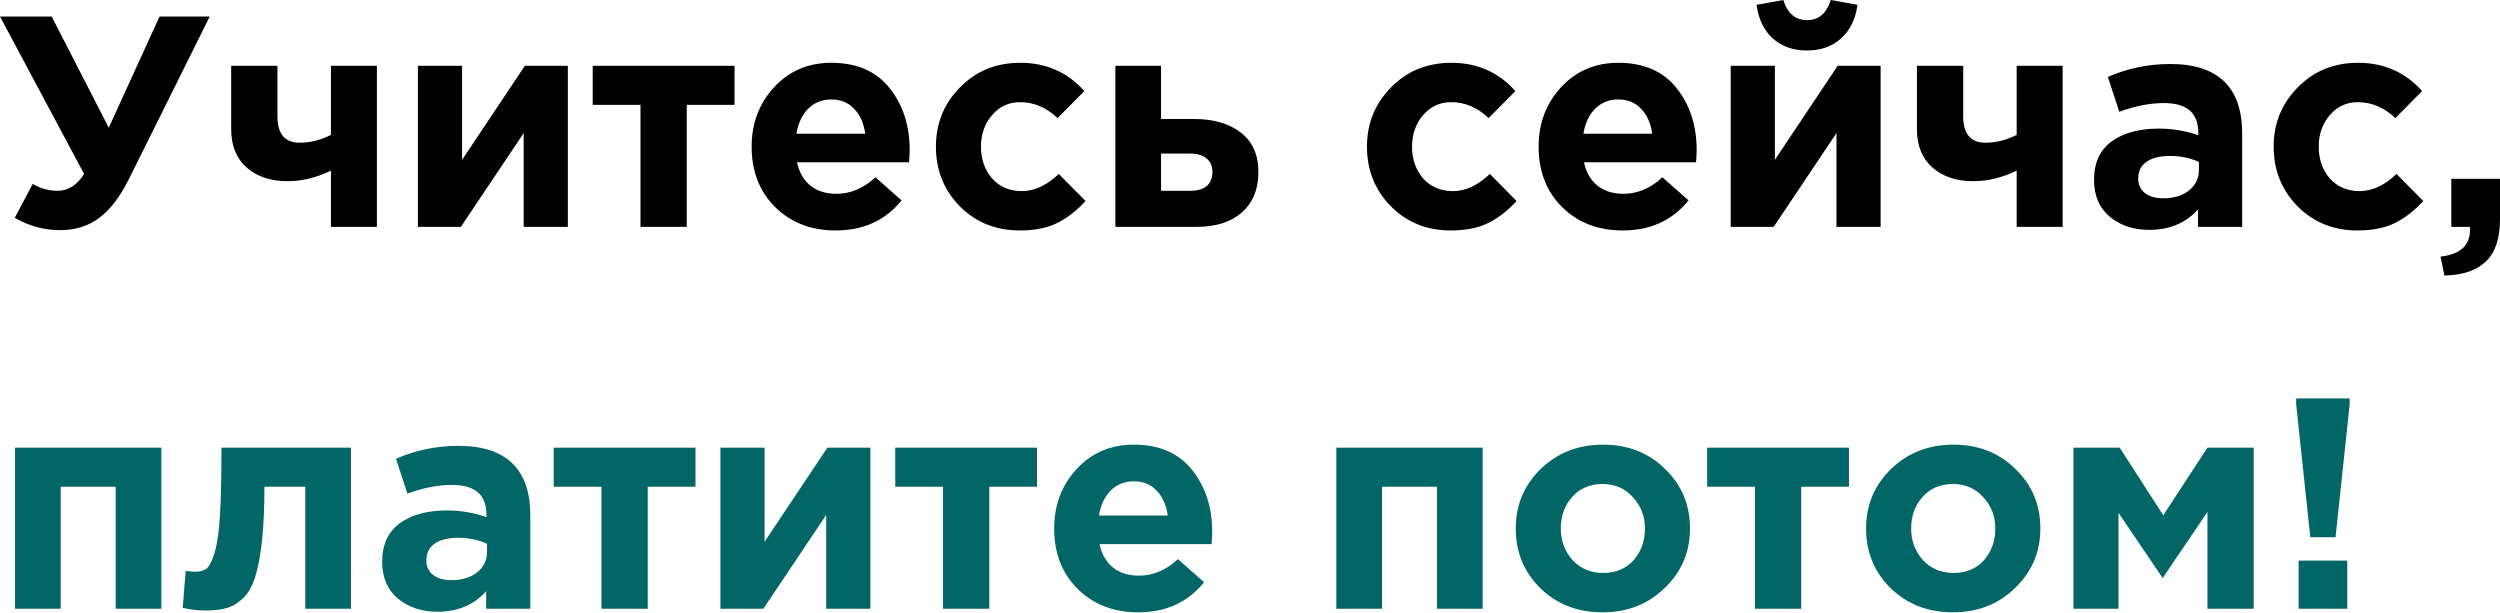
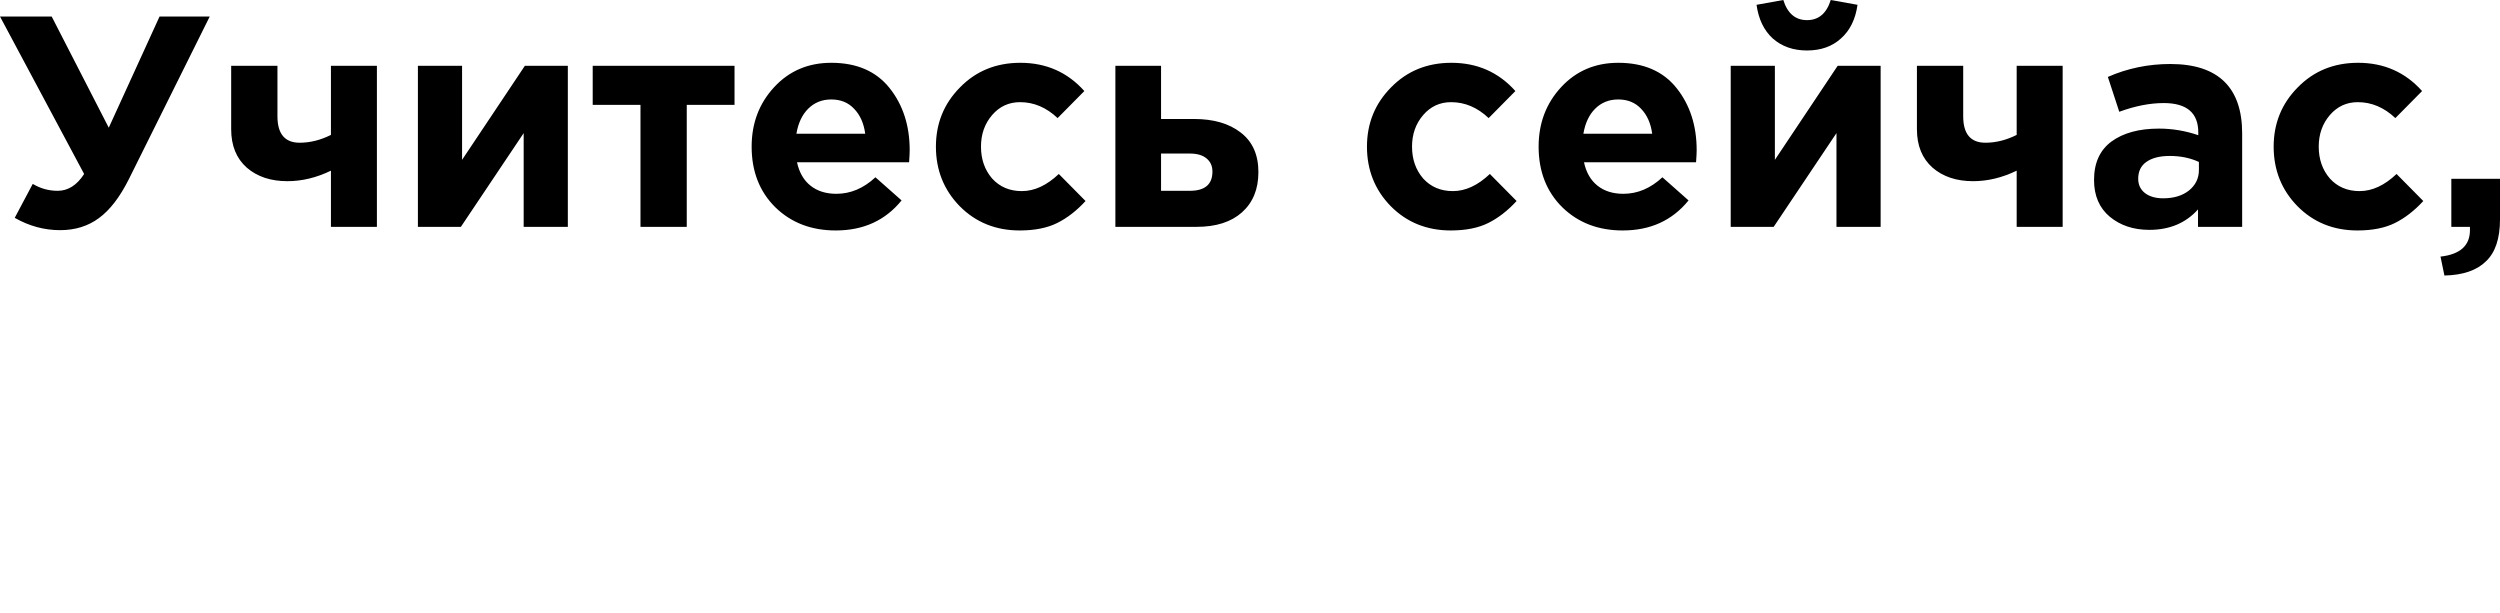
<svg xmlns="http://www.w3.org/2000/svg" width="1598" height="392" viewBox="0 0 1598 392" fill="none">
  <path d="M69.526 81.626L101.985 10.563H134.059L82.394 114.469C76.632 125.992 70.23 134.315 63.188 139.437C56.274 144.558 48.015 147.119 38.412 147.119C28.297 147.119 18.63 144.494 9.411 139.244L20.935 117.542C25.8 120.486 31.114 121.959 36.876 121.959C43.534 121.959 49.168 118.374 53.777 111.203L-5.44961e-05 10.563H33.035L69.526 81.626ZM177.345 42.061V74.328C177.345 85.595 182.082 91.229 191.557 91.229C198.215 91.229 204.873 89.565 211.532 86.236V42.061H240.917V145.006H211.532V109.091C202.313 113.572 193.03 115.813 183.683 115.813C173.055 115.813 164.412 112.932 157.754 107.17C151.096 101.28 147.767 93.086 147.767 82.586V42.061H177.345ZM362.961 42.061V145.006H334.728V85.083L294.588 145.006H267.123V42.061H295.356V102.177L335.497 42.061H362.961ZM469.51 42.061V67.029H438.973V145.006H409.395V67.029H378.857V42.061H469.51ZM534.226 147.311C518.605 147.311 505.737 142.381 495.622 132.522C485.507 122.535 480.449 109.603 480.449 93.726C480.449 78.745 485.25 66.069 494.854 55.698C504.457 45.326 516.62 40.141 531.345 40.141C547.606 40.141 560.026 45.519 568.605 56.274C577.184 67.029 581.473 80.282 581.473 96.031C581.473 97.567 581.345 100.128 581.089 103.713H509.45C510.859 110.243 513.74 115.237 518.093 118.694C522.446 122.151 527.952 123.88 534.61 123.88C543.701 123.88 552.024 120.358 559.578 113.316L576.288 128.105C565.916 140.909 551.896 147.311 534.226 147.311ZM509.066 85.467H553.048C552.152 78.809 549.783 73.495 545.942 69.526C542.229 65.557 537.363 63.572 531.345 63.572C525.455 63.572 520.526 65.557 516.556 69.526C512.715 73.367 510.218 78.681 509.066 85.467ZM651.822 147.311C636.457 147.311 623.653 142.125 613.409 131.754C603.294 121.383 598.237 108.707 598.237 93.726C598.237 78.873 603.358 66.261 613.601 55.89C623.845 45.391 636.713 40.141 652.206 40.141C668.723 40.141 682.359 46.159 693.115 58.194L676.021 75.48C668.851 68.694 660.849 65.301 652.014 65.301C644.843 65.301 638.89 68.054 634.152 73.559C629.415 79.065 627.046 85.787 627.046 93.726C627.046 101.792 629.415 108.579 634.152 114.084C639.018 119.462 645.356 122.151 653.166 122.151C661.233 122.151 669.107 118.502 676.79 111.203L693.883 128.489C688.249 134.635 682.231 139.308 675.829 142.509C669.427 145.711 661.425 147.311 651.822 147.311ZM712.953 145.006V42.061H742.146V76.056H763.273C775.693 76.056 785.616 78.937 793.042 84.699C800.597 90.461 804.374 98.912 804.374 110.051C804.374 120.935 800.853 129.513 793.811 135.787C786.896 141.933 777.229 145.006 764.809 145.006H712.953ZM760.392 98.143H742.146V121.959H760.584C770.187 121.959 774.989 117.862 774.989 109.667C774.989 106.082 773.708 103.265 771.147 101.216C768.715 99.168 765.129 98.143 760.392 98.143ZM927.347 147.311C911.982 147.311 899.178 142.125 888.935 131.754C878.82 121.383 873.762 108.707 873.762 93.726C873.762 78.873 878.884 66.261 889.127 55.89C899.37 45.391 912.238 40.141 927.731 40.141C944.249 40.141 957.885 46.159 968.64 58.194L951.547 75.48C944.377 68.694 936.374 65.301 927.539 65.301C920.369 65.301 914.415 68.054 909.678 73.559C904.94 79.065 902.571 85.787 902.571 93.726C902.571 101.792 904.94 108.579 909.678 114.084C914.543 119.462 920.881 122.151 928.692 122.151C936.758 122.151 944.633 118.502 952.315 111.203L969.409 128.489C963.775 134.635 957.757 139.308 951.355 142.509C944.953 145.711 936.95 147.311 927.347 147.311ZM1037.26 147.311C1021.64 147.311 1008.77 142.381 998.657 132.522C988.542 122.535 983.485 109.603 983.485 93.726C983.485 78.745 988.286 66.069 997.889 55.698C1007.49 45.326 1019.66 40.141 1034.38 40.141C1050.64 40.141 1063.06 45.519 1071.64 56.274C1080.22 67.029 1084.51 80.282 1084.51 96.031C1084.51 97.567 1084.38 100.128 1084.12 103.713H1012.49C1013.89 110.243 1016.78 115.237 1021.13 118.694C1025.48 122.151 1030.99 123.88 1037.65 123.88C1046.74 123.88 1055.06 120.358 1062.61 113.316L1079.32 128.105C1068.95 140.909 1054.93 147.311 1037.26 147.311ZM1012.1 85.467H1056.08C1055.19 78.809 1052.82 73.495 1048.98 69.526C1045.26 65.557 1040.4 63.572 1034.38 63.572C1028.49 63.572 1023.56 65.557 1019.59 69.526C1015.75 73.367 1013.25 78.681 1012.1 85.467ZM1202.1 42.061V145.006H1173.87V85.083L1133.73 145.006H1106.27V42.061H1134.5V102.177L1174.64 42.061H1202.1ZM1176.75 24.584C1171.12 29.705 1163.88 32.266 1155.05 32.266C1146.21 32.266 1138.92 29.705 1133.15 24.584C1127.52 19.462 1124.06 12.292 1122.78 3.073L1139.88 -4.96069e-05C1142.57 8.579 1147.62 12.868 1155.05 12.868C1162.48 12.868 1167.53 8.579 1170.22 -4.96069e-05L1187.32 3.073C1186.04 12.292 1182.51 19.462 1176.75 24.584ZM1254.88 42.061V74.328C1254.88 85.595 1259.61 91.229 1269.09 91.229C1275.75 91.229 1282.41 89.565 1289.06 86.236V42.061H1318.45V145.006H1289.06V109.091C1279.84 113.572 1270.56 115.813 1261.21 115.813C1250.59 115.813 1241.94 112.932 1235.29 107.17C1228.63 101.28 1225.3 93.086 1225.3 82.586V42.061H1254.88ZM1373.85 146.927C1363.73 146.927 1355.28 144.11 1348.5 138.476C1341.84 132.842 1338.51 125.032 1338.51 115.045C1338.51 104.161 1342.22 95.967 1349.65 90.461C1357.2 84.955 1367.32 82.202 1379.99 82.202C1388.57 82.202 1396.96 83.611 1405.15 86.428V84.699C1405.15 72.151 1397.79 65.877 1383.07 65.877C1374.23 65.877 1364.76 67.734 1354.64 71.447L1347.34 49.168C1359.89 43.662 1373.21 40.909 1387.29 40.909C1402.79 40.909 1414.37 44.75 1422.06 52.433C1429.48 59.859 1433.19 70.807 1433.19 85.275V145.006H1404.96V133.867C1397.15 142.574 1386.78 146.927 1373.85 146.927ZM1382.68 126.76C1389.47 126.76 1394.97 125.096 1399.2 121.767C1403.43 118.31 1405.54 113.956 1405.54 108.707V103.521C1400.03 100.96 1393.82 99.68 1386.91 99.68C1380.51 99.68 1375.51 100.96 1371.93 103.521C1368.47 105.954 1366.74 109.539 1366.74 114.276C1366.74 118.118 1368.21 121.191 1371.16 123.495C1374.1 125.672 1377.95 126.76 1382.68 126.76ZM1506.91 147.311C1491.54 147.311 1478.74 142.125 1468.5 131.754C1458.38 121.383 1453.32 108.707 1453.32 93.726C1453.32 78.873 1458.44 66.261 1468.69 55.89C1478.93 45.391 1491.8 40.141 1507.29 40.141C1523.81 40.141 1537.45 46.159 1548.2 58.194L1531.11 75.48C1523.94 68.694 1515.93 65.301 1507.1 65.301C1499.93 65.301 1493.98 68.054 1489.24 73.559C1484.5 79.065 1482.13 85.787 1482.13 93.726C1482.13 101.792 1484.5 108.579 1489.24 114.084C1494.1 119.462 1500.44 122.151 1508.25 122.151C1516.32 122.151 1524.19 118.502 1531.88 111.203L1548.97 128.489C1543.33 134.635 1537.32 139.308 1530.92 142.509C1524.51 145.711 1516.51 147.311 1506.91 147.311ZM1562.47 176.12L1559.97 164.02C1572.52 162.612 1578.79 156.978 1578.79 147.119V145.006H1566.89V114.276H1598V140.205C1598 152.497 1594.99 161.46 1588.97 167.093C1583.08 172.855 1574.25 175.864 1562.47 176.12Z" fill="black" />
-   <path d="M103.137 286.139V389.084H73.944V311.107H38.796V389.084H9.603V286.139H103.137ZM141.558 286.139H224.337V389.084H195.143V311.107H169.023C169.023 324.68 168.511 336.139 167.486 345.486C166.462 354.833 165.054 362.452 163.261 368.342C161.469 374.232 158.972 378.777 155.771 381.978C152.57 385.179 149.113 387.356 145.399 388.508C141.686 389.66 137.077 390.237 131.571 390.237C126.321 390.237 121.392 389.66 116.782 388.508L118.703 364.885C121.008 365.269 123.056 365.461 124.849 365.461C127.922 365.461 130.355 364.756 132.147 363.348C133.94 361.812 135.604 358.482 137.141 353.361C138.805 348.111 139.958 340.109 140.598 329.353C141.238 318.47 141.558 304.065 141.558 286.139ZM279.623 391.005C269.508 391.005 261.057 388.188 254.271 382.554C247.613 376.92 244.284 369.11 244.284 359.123C244.284 348.239 247.997 340.045 255.424 334.539C262.978 329.033 273.093 326.28 285.769 326.28C294.348 326.28 302.735 327.689 310.929 330.506V328.777C310.929 316.229 303.567 309.955 288.842 309.955C280.007 309.955 270.532 311.812 260.417 315.525L253.119 293.246C265.667 287.74 278.983 284.987 293.068 284.987C308.561 284.987 320.148 288.828 327.831 296.511C335.257 303.937 338.97 314.885 338.97 329.353V389.084H310.737V377.945C302.927 386.651 292.555 391.005 279.623 391.005ZM288.458 370.838C295.244 370.838 300.75 369.174 304.975 365.845C309.201 362.388 311.313 358.034 311.313 352.785V347.599C305.808 345.038 299.598 343.758 292.683 343.758C286.281 343.758 281.288 345.038 277.703 347.599C274.246 350.032 272.517 353.617 272.517 358.354C272.517 362.196 273.989 365.269 276.934 367.573C279.879 369.75 283.721 370.838 288.458 370.838ZM444.565 286.139V311.107H414.027V389.084H384.45V311.107H353.912V286.139H444.565ZM556.336 286.139V389.084H528.103V329.161L487.962 389.084H460.497V286.139H488.73V346.255L528.871 286.139H556.336ZM662.885 286.139V311.107H632.347V389.084H602.77V311.107H572.232V286.139H662.885ZM727.6 391.389C711.979 391.389 699.111 386.459 688.996 376.6C678.881 366.613 673.823 353.681 673.823 337.804C673.823 322.823 678.625 310.147 688.228 299.776C697.831 289.404 709.995 284.219 724.719 284.219C740.981 284.219 753.401 289.596 761.979 300.352C770.558 311.107 774.847 324.36 774.847 340.109C774.847 341.645 774.719 344.206 774.463 347.791H702.824C704.233 354.321 707.114 359.315 711.467 362.772C715.821 366.229 721.326 367.958 727.985 367.958C737.075 367.958 745.398 364.436 752.952 357.394L769.662 372.183C759.291 384.987 745.27 391.389 727.6 391.389ZM702.44 329.545H746.422C745.526 322.887 743.157 317.573 739.316 313.604C735.603 309.635 730.737 307.65 724.719 307.65C718.83 307.65 713.9 309.635 709.931 313.604C706.09 317.445 703.593 322.759 702.44 329.545ZM947.719 286.139V389.084H918.526V311.107H883.379V389.084H854.185V286.139H947.719ZM1064.12 375.832C1053.49 386.203 1040.24 391.389 1024.36 391.389C1008.48 391.389 995.231 386.267 984.604 376.024C974.105 365.653 968.855 352.913 968.855 337.804C968.855 322.823 974.169 310.147 984.796 299.776C995.551 289.404 1008.87 284.219 1024.74 284.219C1040.62 284.219 1053.81 289.404 1064.31 299.776C1074.94 310.019 1080.25 322.695 1080.25 337.804C1080.25 352.785 1074.87 365.461 1064.12 375.832ZM1024.74 366.229C1032.81 366.229 1039.28 363.54 1044.14 358.162C1049.01 352.657 1051.44 345.87 1051.44 337.804C1051.44 329.993 1048.88 323.335 1043.76 317.829C1038.77 312.196 1032.3 309.379 1024.36 309.379C1016.29 309.379 1009.83 312.132 1004.96 317.637C1000.1 323.015 997.664 329.737 997.664 337.804C997.664 345.614 1000.16 352.337 1005.15 357.97C1010.28 363.476 1016.81 366.229 1024.74 366.229ZM1181.86 286.139V311.107H1151.33V389.084H1121.75V311.107H1091.21V286.139H1181.86ZM1288.06 375.832C1277.44 386.203 1264.18 391.389 1248.31 391.389C1232.43 391.389 1219.18 386.267 1208.55 376.024C1198.05 365.653 1192.8 352.913 1192.8 337.804C1192.8 322.823 1198.12 310.147 1208.74 299.776C1219.5 289.404 1232.81 284.219 1248.69 284.219C1264.57 284.219 1277.76 289.404 1288.26 299.776C1298.88 310.019 1304.2 322.695 1304.2 337.804C1304.2 352.785 1298.82 365.461 1288.06 375.832ZM1248.69 366.229C1256.76 366.229 1263.22 363.54 1268.09 358.162C1272.96 352.657 1275.39 345.87 1275.39 337.804C1275.39 329.993 1272.83 323.335 1267.71 317.829C1262.71 312.196 1256.25 309.379 1248.31 309.379C1240.24 309.379 1233.77 312.132 1228.91 317.637C1224.04 323.015 1221.61 329.737 1221.61 337.804C1221.61 345.614 1224.11 352.337 1229.1 357.97C1234.22 363.476 1240.75 366.229 1248.69 366.229ZM1325.34 389.084V286.139H1354.91L1382.76 329.353L1411 286.139H1440.57V389.084H1411V327.24L1382.38 369.494L1354.15 327.817V389.084H1325.34ZM1476.74 343.374L1467.72 258.483V254.641H1501.9V258.483L1492.88 343.374H1476.74ZM1469.25 389.084V358.354H1500.37V389.084H1469.25Z" fill="#036666" />
</svg>